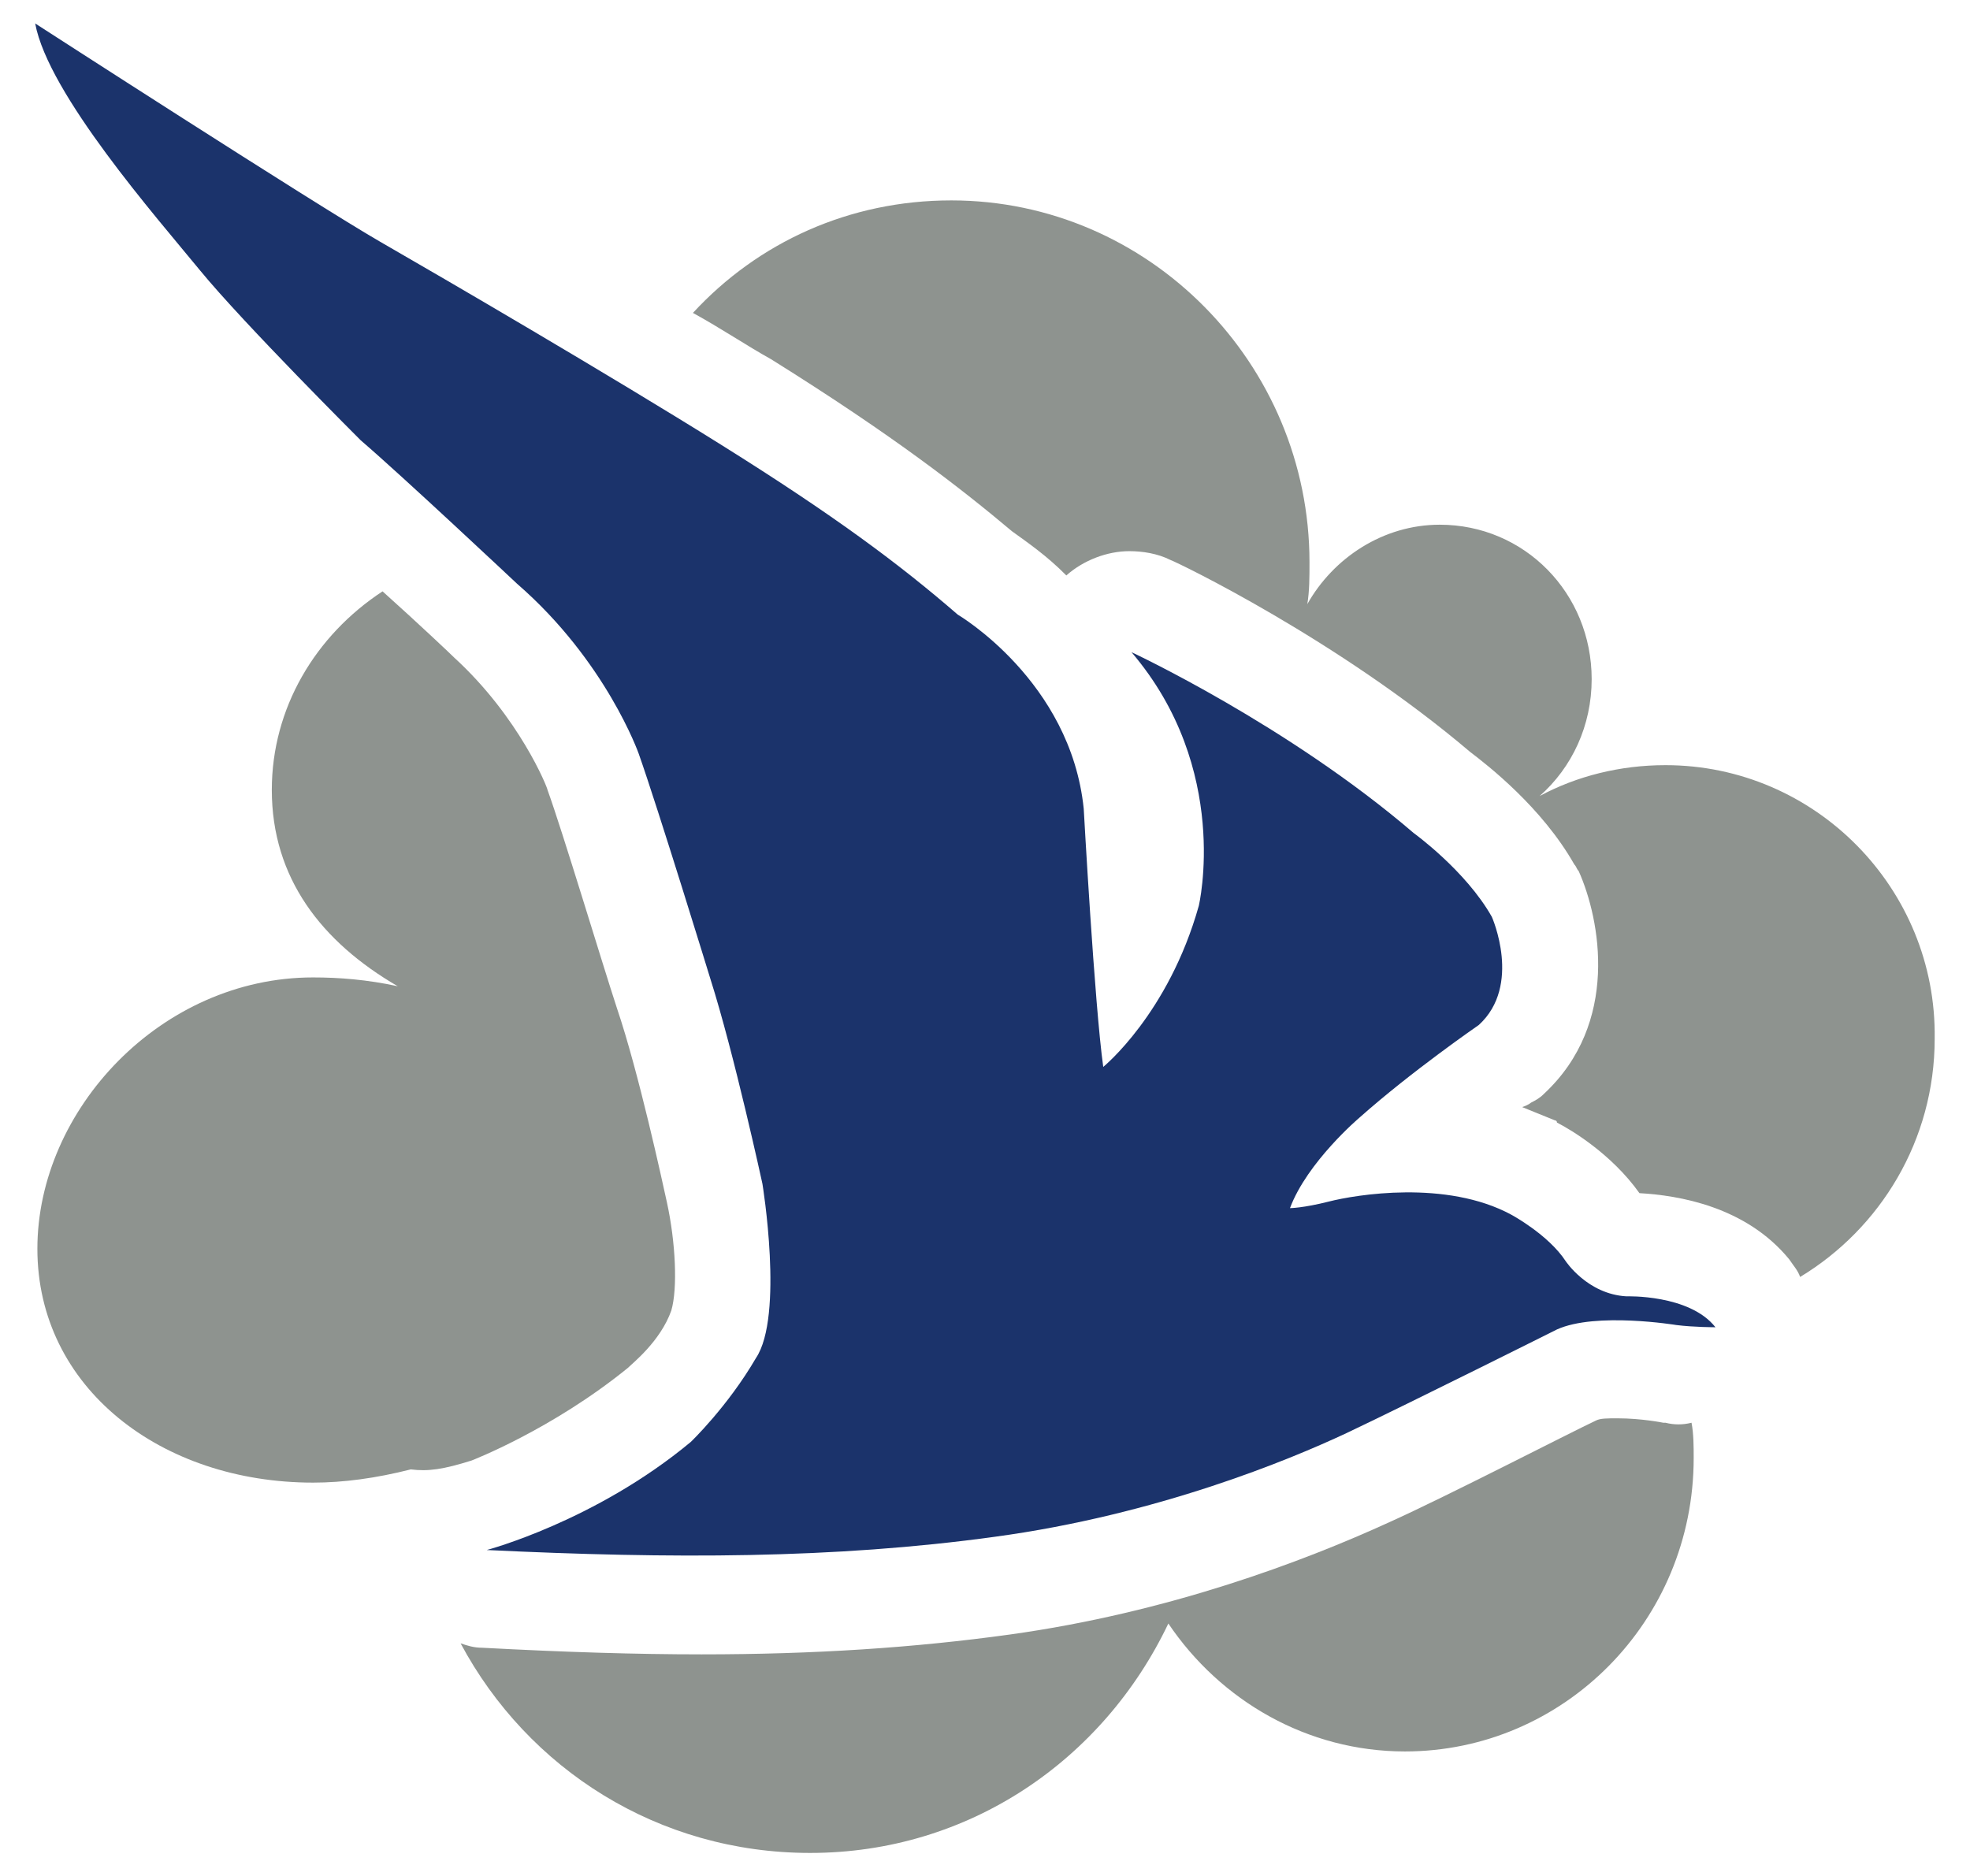
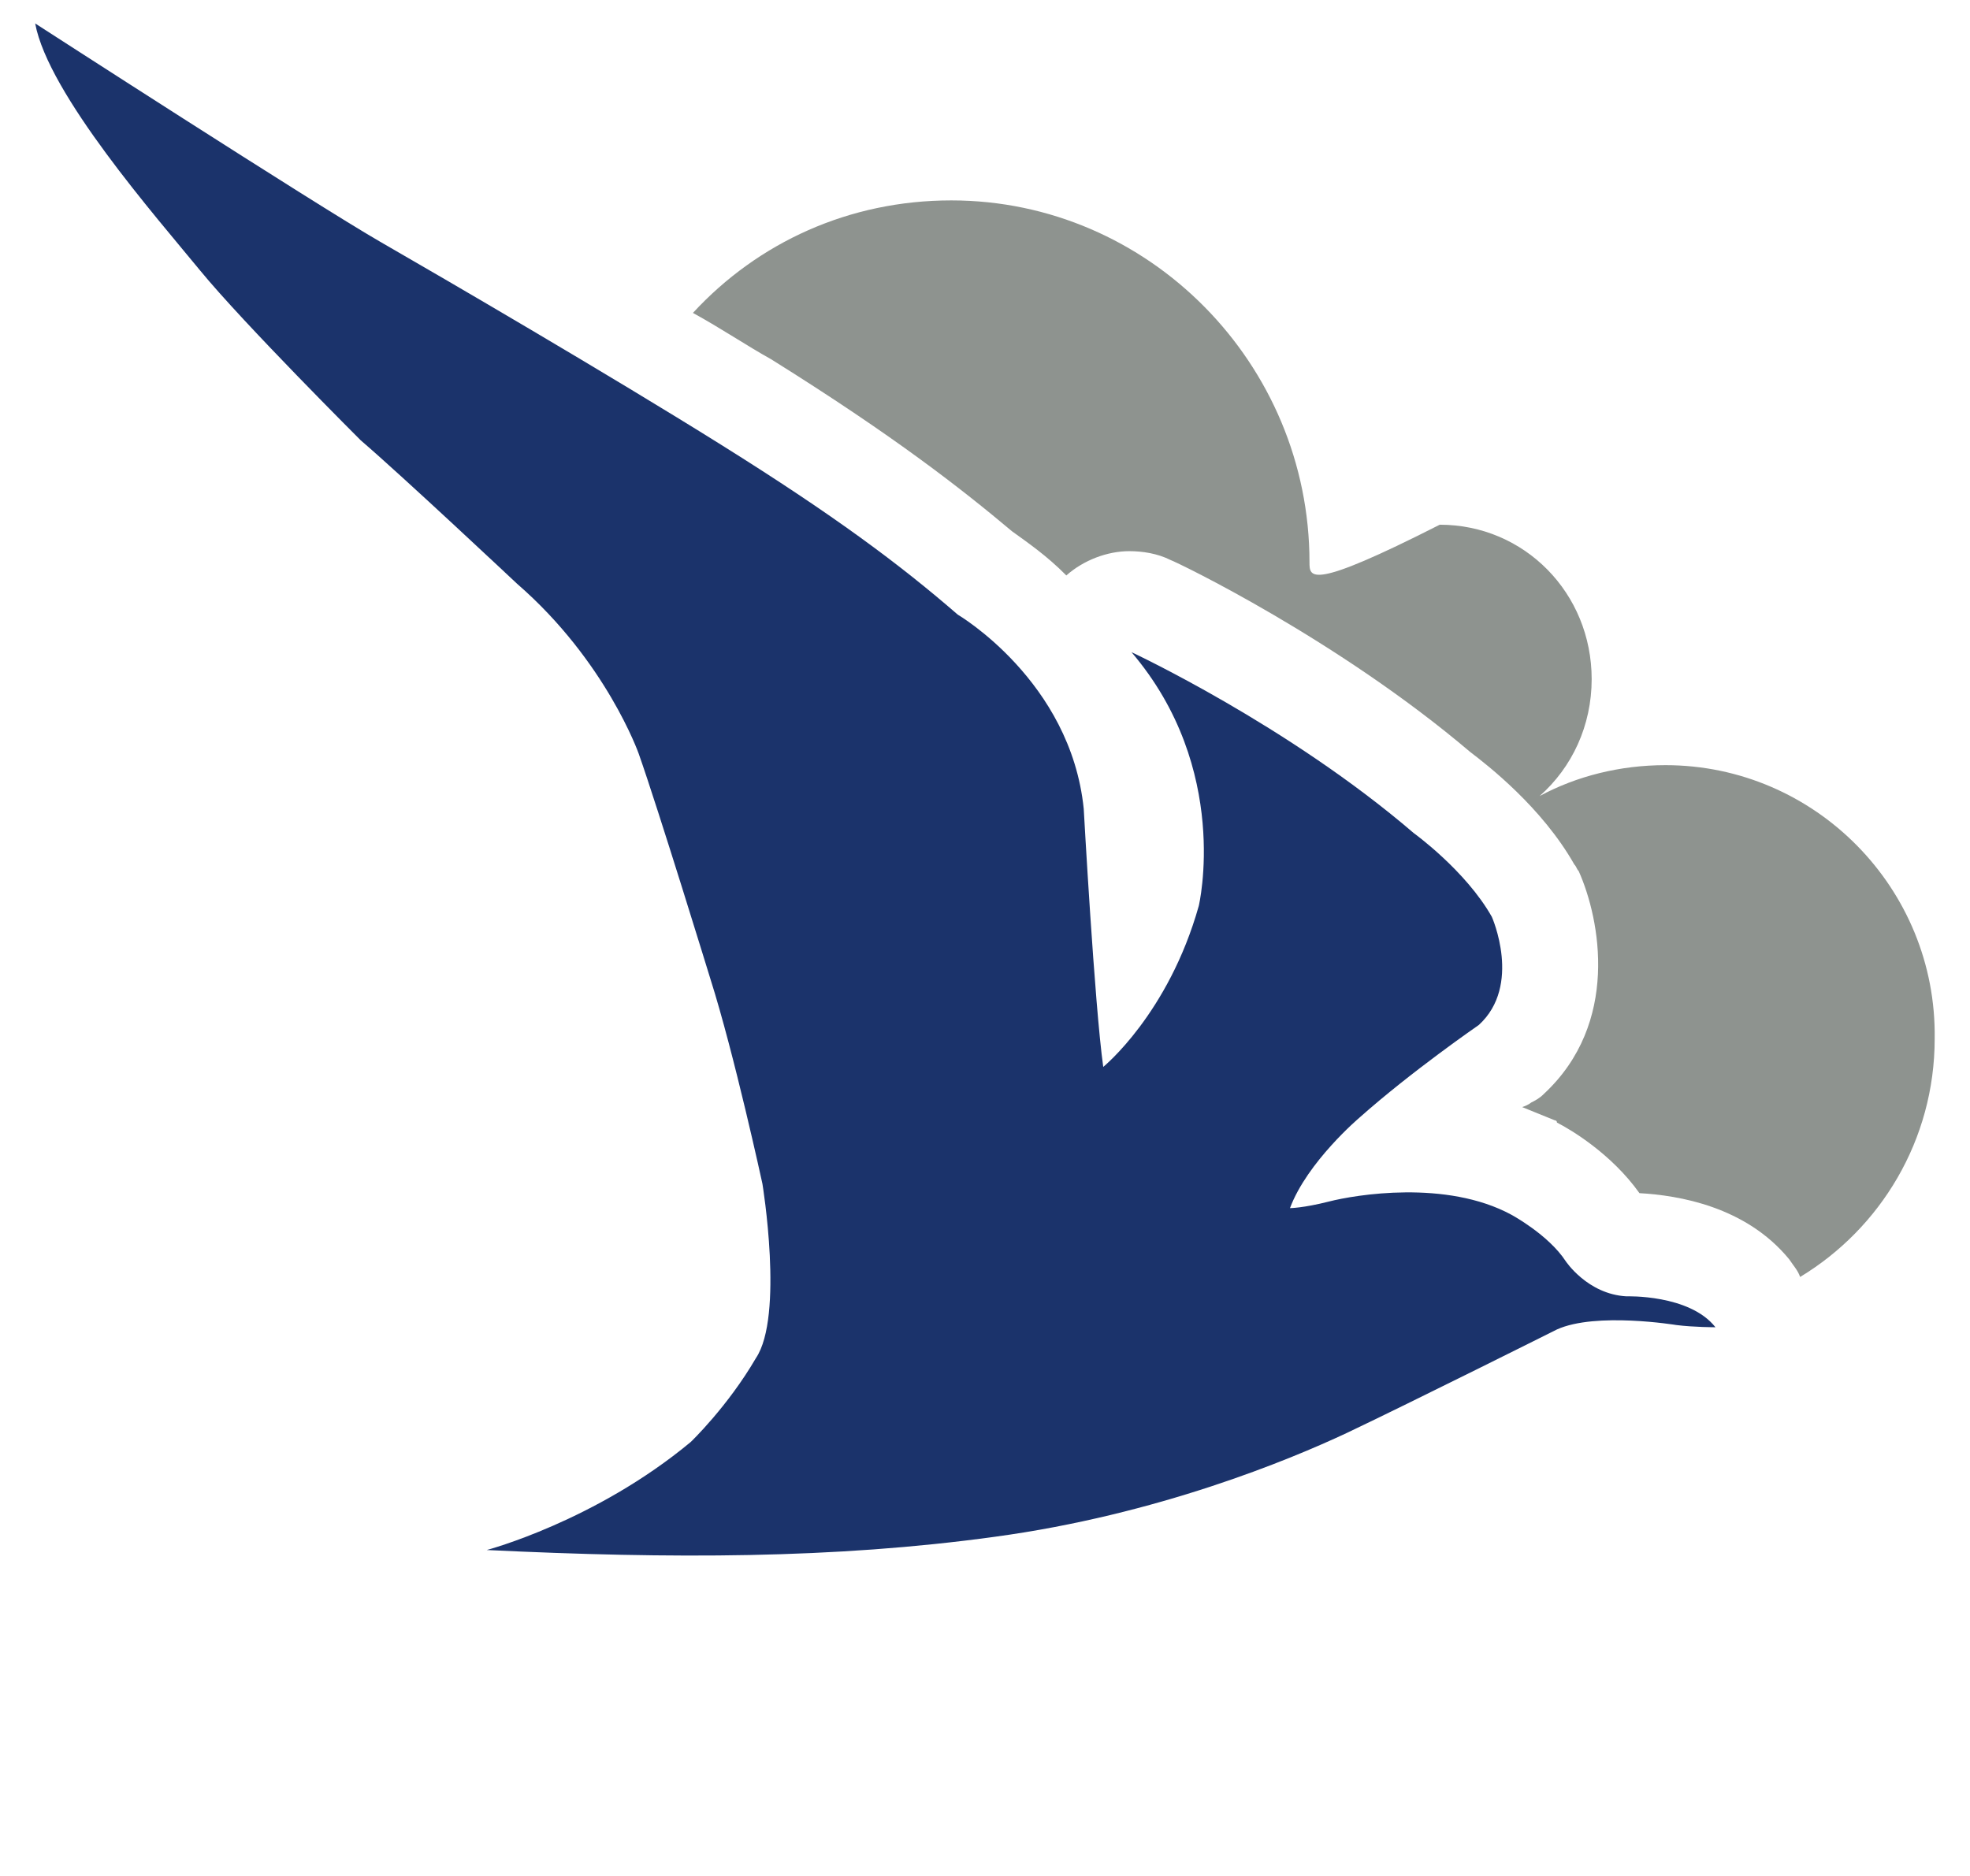
<svg xmlns="http://www.w3.org/2000/svg" width="42" height="40" viewBox="0 0 42 40" fill="none">
-   <path d="M35.508 16.315C34.536 16.315 33.611 16.55 32.824 16.974C33.518 16.362 33.934 15.469 33.934 14.481C33.934 12.646 32.5 11.188 30.695 11.188C29.491 11.188 28.427 11.894 27.872 12.881C27.918 12.599 27.918 12.317 27.918 11.988C27.918 7.754 24.493 4.273 20.281 4.273C18.106 4.273 16.162 5.167 14.773 6.672C15.375 7.002 15.931 7.378 16.44 7.66C19.078 9.307 20.512 10.435 21.577 11.329C21.901 11.564 22.317 11.847 22.734 12.27C23.104 11.941 23.613 11.752 24.076 11.752C24.354 11.752 24.678 11.8 24.956 11.941C25.095 11.988 28.519 13.634 31.343 16.033C31.713 16.315 32.87 17.209 33.564 18.432C33.611 18.479 33.611 18.526 33.657 18.573C34.12 19.608 34.536 21.819 32.916 23.324C32.824 23.418 32.731 23.465 32.639 23.512C32.639 23.512 32.592 23.559 32.453 23.606C32.685 23.7 32.916 23.794 33.148 23.888C33.148 23.888 33.194 23.888 33.194 23.936C33.472 24.077 34.351 24.594 34.953 25.441C35.786 25.488 37.221 25.723 38.146 26.852C38.239 26.993 38.331 27.087 38.378 27.228C40.09 26.193 41.247 24.312 41.247 22.148C41.294 18.949 38.702 16.315 35.508 16.315Z" fill="#8E938F" />
-   <path d="M10.053 31.142C10.053 31.142 11.766 30.484 13.386 29.167C13.478 29.073 14.08 28.602 14.312 27.944C14.45 27.474 14.404 26.486 14.219 25.639C14.126 25.216 13.617 22.864 13.154 21.5C12.83 20.512 11.997 17.737 11.673 16.843C11.673 16.796 11.072 15.291 9.683 14.021C9.637 13.973 8.943 13.315 8.156 12.609C6.721 13.55 5.795 15.102 5.795 16.843C5.795 18.724 6.86 20.088 8.48 21.029C7.832 20.888 7.23 20.841 6.675 20.841C3.435 20.841 0.797 23.663 0.797 26.627C0.797 29.59 3.435 31.613 6.675 31.613C7.323 31.613 8.017 31.519 8.758 31.331C9.128 31.378 9.452 31.331 10.053 31.142Z" fill="#8E938F" />
-   <path d="M35.507 30.336H35.461C35.461 30.336 34.998 30.242 34.489 30.242C34.258 30.242 34.119 30.242 34.026 30.289C33.425 30.572 30.879 31.889 29.629 32.453C27.778 33.3 24.909 34.382 21.53 34.852C19.493 35.134 17.364 35.275 14.958 35.275C13.569 35.275 12.042 35.228 10.283 35.134C10.098 35.134 9.959 35.087 9.82 35.04C11.255 37.721 14.032 39.509 17.272 39.509C20.651 39.509 23.52 37.533 24.909 34.617C26.019 36.263 27.871 37.345 29.953 37.345C33.332 37.345 36.109 34.57 36.109 31.089C36.109 30.854 36.109 30.572 36.063 30.336C35.877 30.383 35.692 30.383 35.507 30.336Z" fill="#8E938F" />
+   <path d="M35.508 16.315C34.536 16.315 33.611 16.55 32.824 16.974C33.518 16.362 33.934 15.469 33.934 14.481C33.934 12.646 32.5 11.188 30.695 11.188C27.918 12.599 27.918 12.317 27.918 11.988C27.918 7.754 24.493 4.273 20.281 4.273C18.106 4.273 16.162 5.167 14.773 6.672C15.375 7.002 15.931 7.378 16.44 7.66C19.078 9.307 20.512 10.435 21.577 11.329C21.901 11.564 22.317 11.847 22.734 12.27C23.104 11.941 23.613 11.752 24.076 11.752C24.354 11.752 24.678 11.8 24.956 11.941C25.095 11.988 28.519 13.634 31.343 16.033C31.713 16.315 32.87 17.209 33.564 18.432C33.611 18.479 33.611 18.526 33.657 18.573C34.12 19.608 34.536 21.819 32.916 23.324C32.824 23.418 32.731 23.465 32.639 23.512C32.639 23.512 32.592 23.559 32.453 23.606C32.685 23.7 32.916 23.794 33.148 23.888C33.148 23.888 33.194 23.888 33.194 23.936C33.472 24.077 34.351 24.594 34.953 25.441C35.786 25.488 37.221 25.723 38.146 26.852C38.239 26.993 38.331 27.087 38.378 27.228C40.09 26.193 41.247 24.312 41.247 22.148C41.294 18.949 38.702 16.315 35.508 16.315Z" fill="#8E938F" />
  <path d="M0.75 0.5C0.75 0.5 6.72 4.357 8.109 5.157C9.497 5.956 12.969 7.979 15.375 9.484C17.782 10.989 19.171 12.024 20.42 13.106C20.42 13.106 22.827 14.517 23.105 17.246C23.105 17.246 23.336 21.432 23.521 22.749C23.521 22.749 24.91 21.62 25.558 19.315C25.558 19.315 26.252 16.399 24.123 13.906C24.123 13.906 27.455 15.458 30.14 17.763C30.14 17.763 31.25 18.563 31.806 19.55C31.806 19.55 32.454 21.009 31.528 21.855C31.528 21.855 30.093 22.843 28.983 23.831C28.983 23.831 27.872 24.772 27.502 25.76C27.502 25.76 27.779 25.76 28.335 25.619C28.89 25.477 30.834 25.148 32.222 25.901C32.222 25.901 33.009 26.324 33.379 26.889C33.379 26.889 33.842 27.594 34.675 27.641C34.675 27.641 36.017 27.594 36.573 28.3C36.573 28.3 36.11 28.3 35.74 28.253C35.74 28.253 34.027 27.97 33.194 28.347C33.194 28.347 30.093 29.899 28.705 30.558C27.502 31.122 24.678 32.298 21.207 32.768C17.782 33.239 14.311 33.239 10.377 33.05C10.377 33.05 12.691 32.439 14.727 30.746C14.727 30.746 15.514 29.993 16.116 28.958C16.718 28.064 16.255 25.242 16.255 25.242C16.255 25.242 15.653 22.467 15.144 20.868C15.144 20.868 14.033 17.246 13.617 16.07C13.617 16.07 12.922 14.094 11.025 12.448C11.025 12.448 8.572 10.143 7.692 9.39C7.692 9.39 5.193 6.897 4.267 5.768C3.342 4.639 1.028 2.005 0.75 0.5Z" fill="#1B336B" />
</svg>